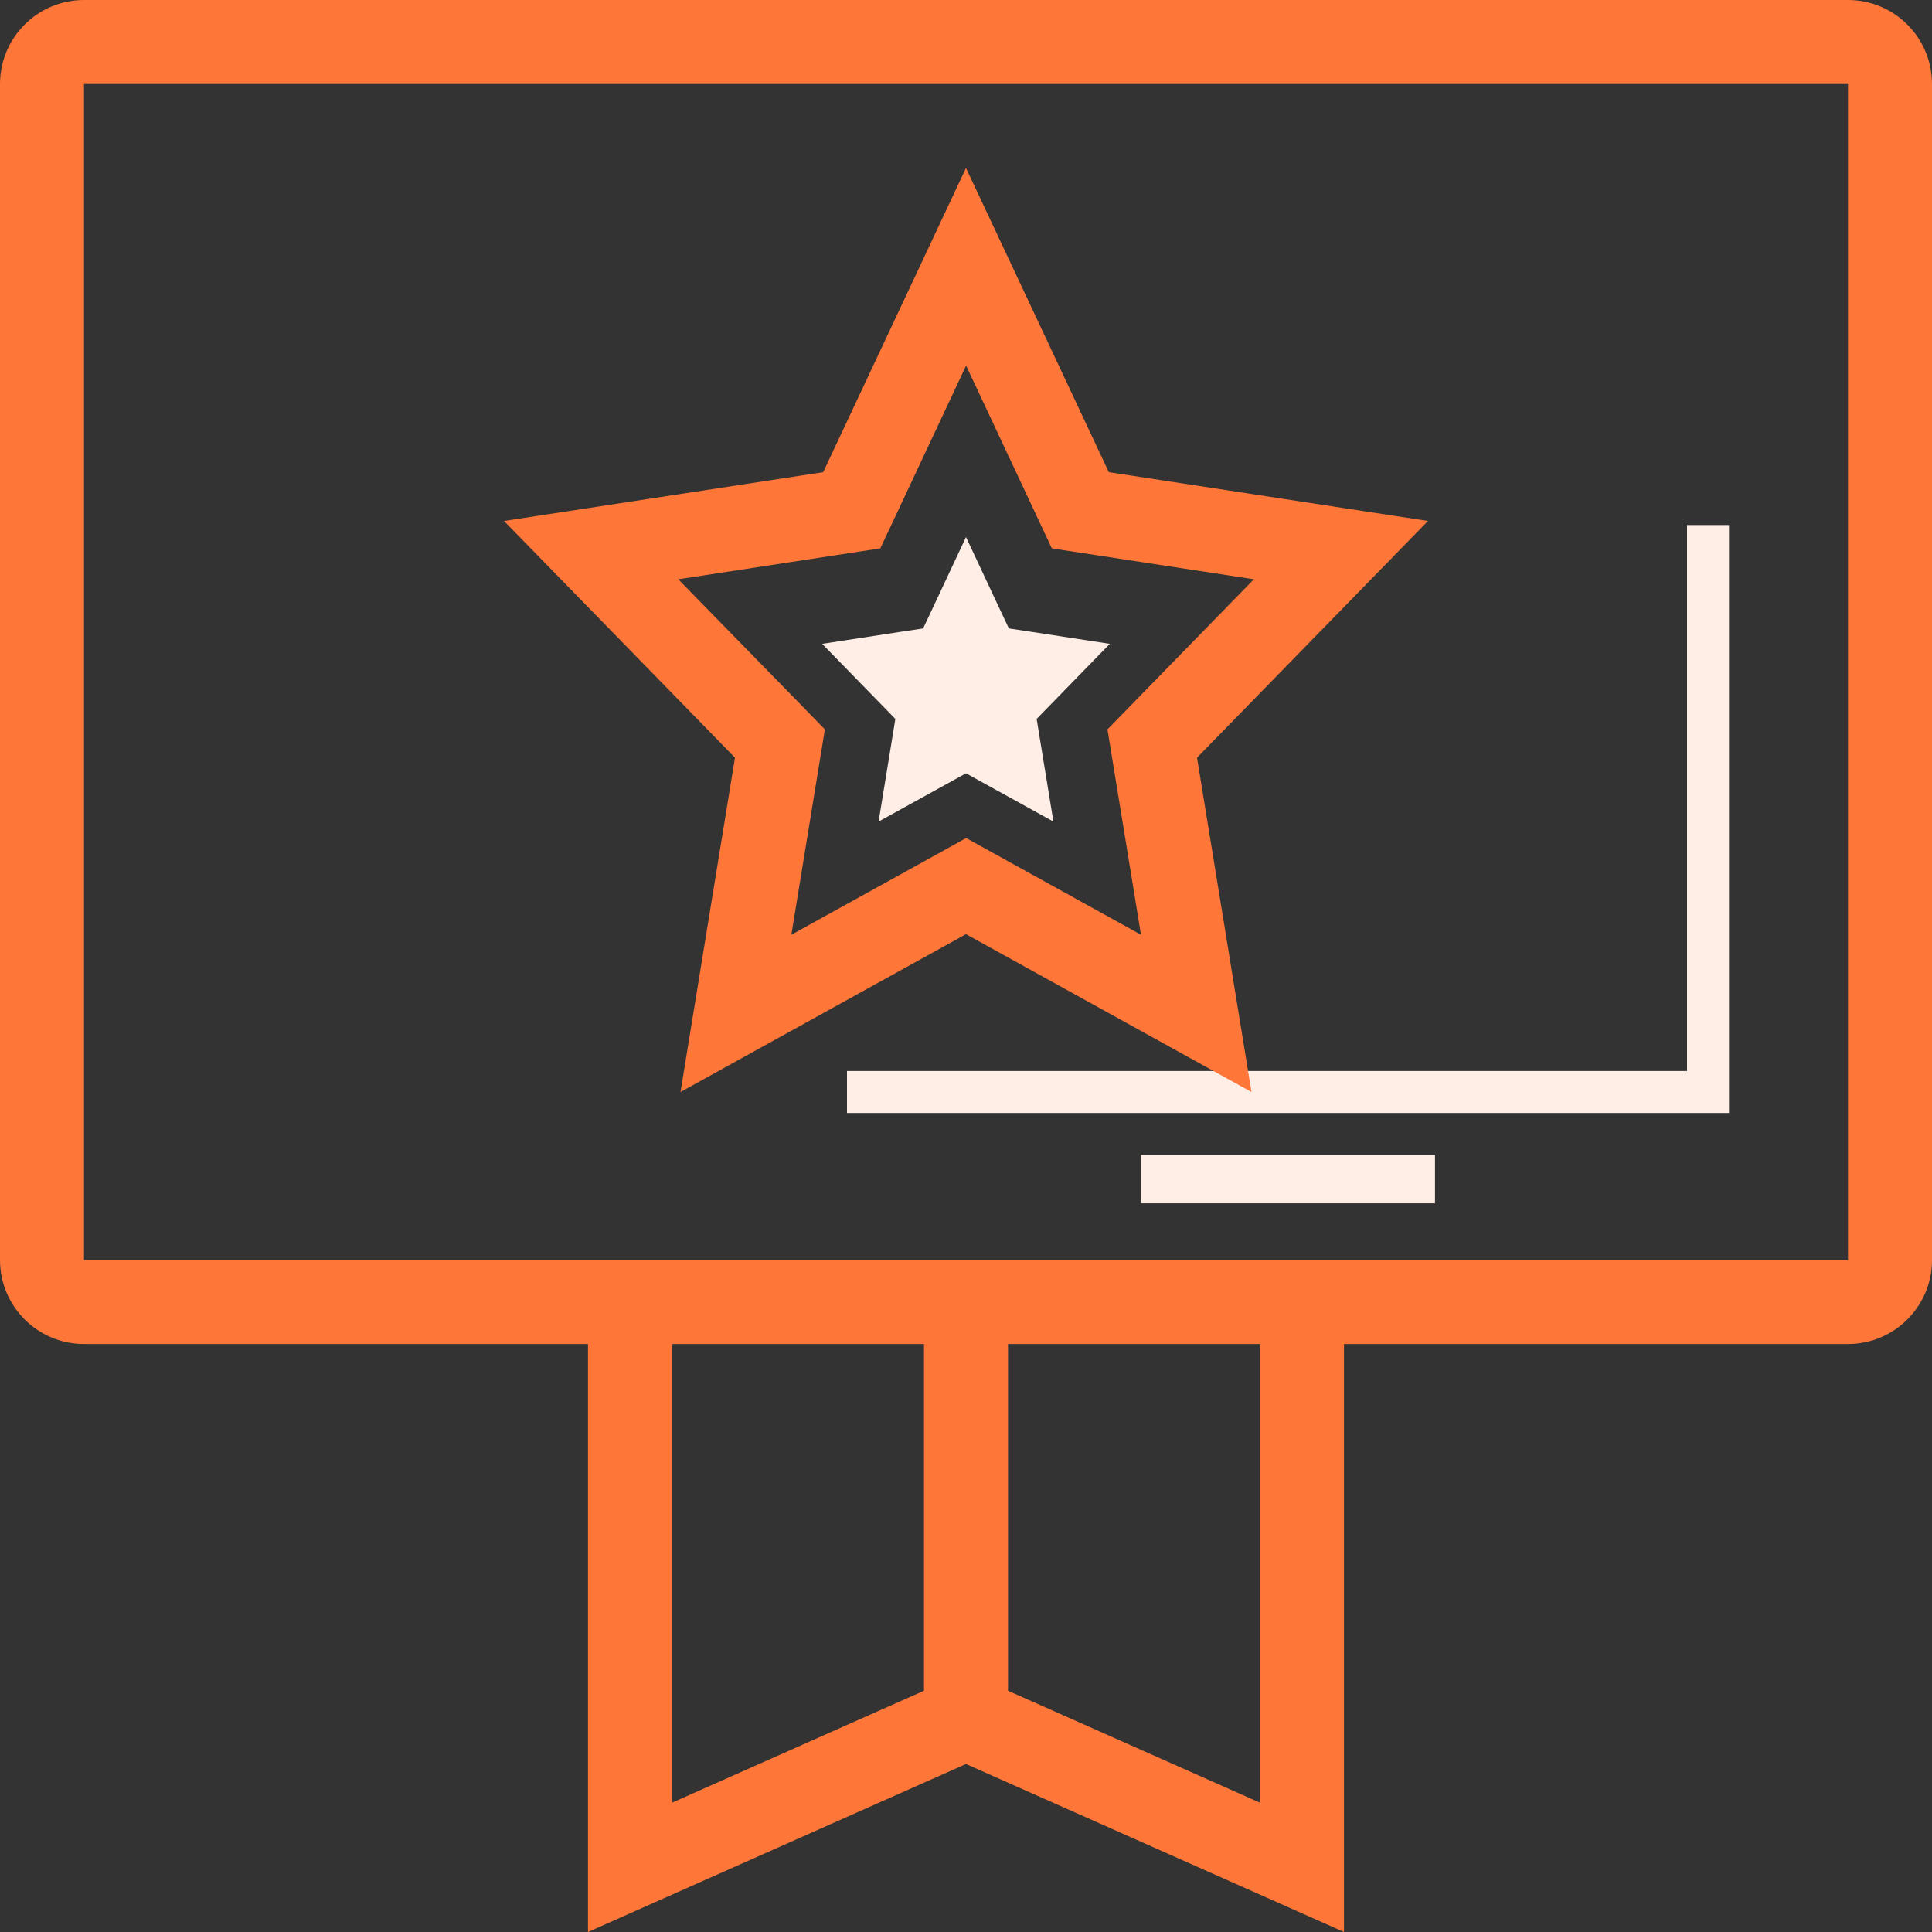
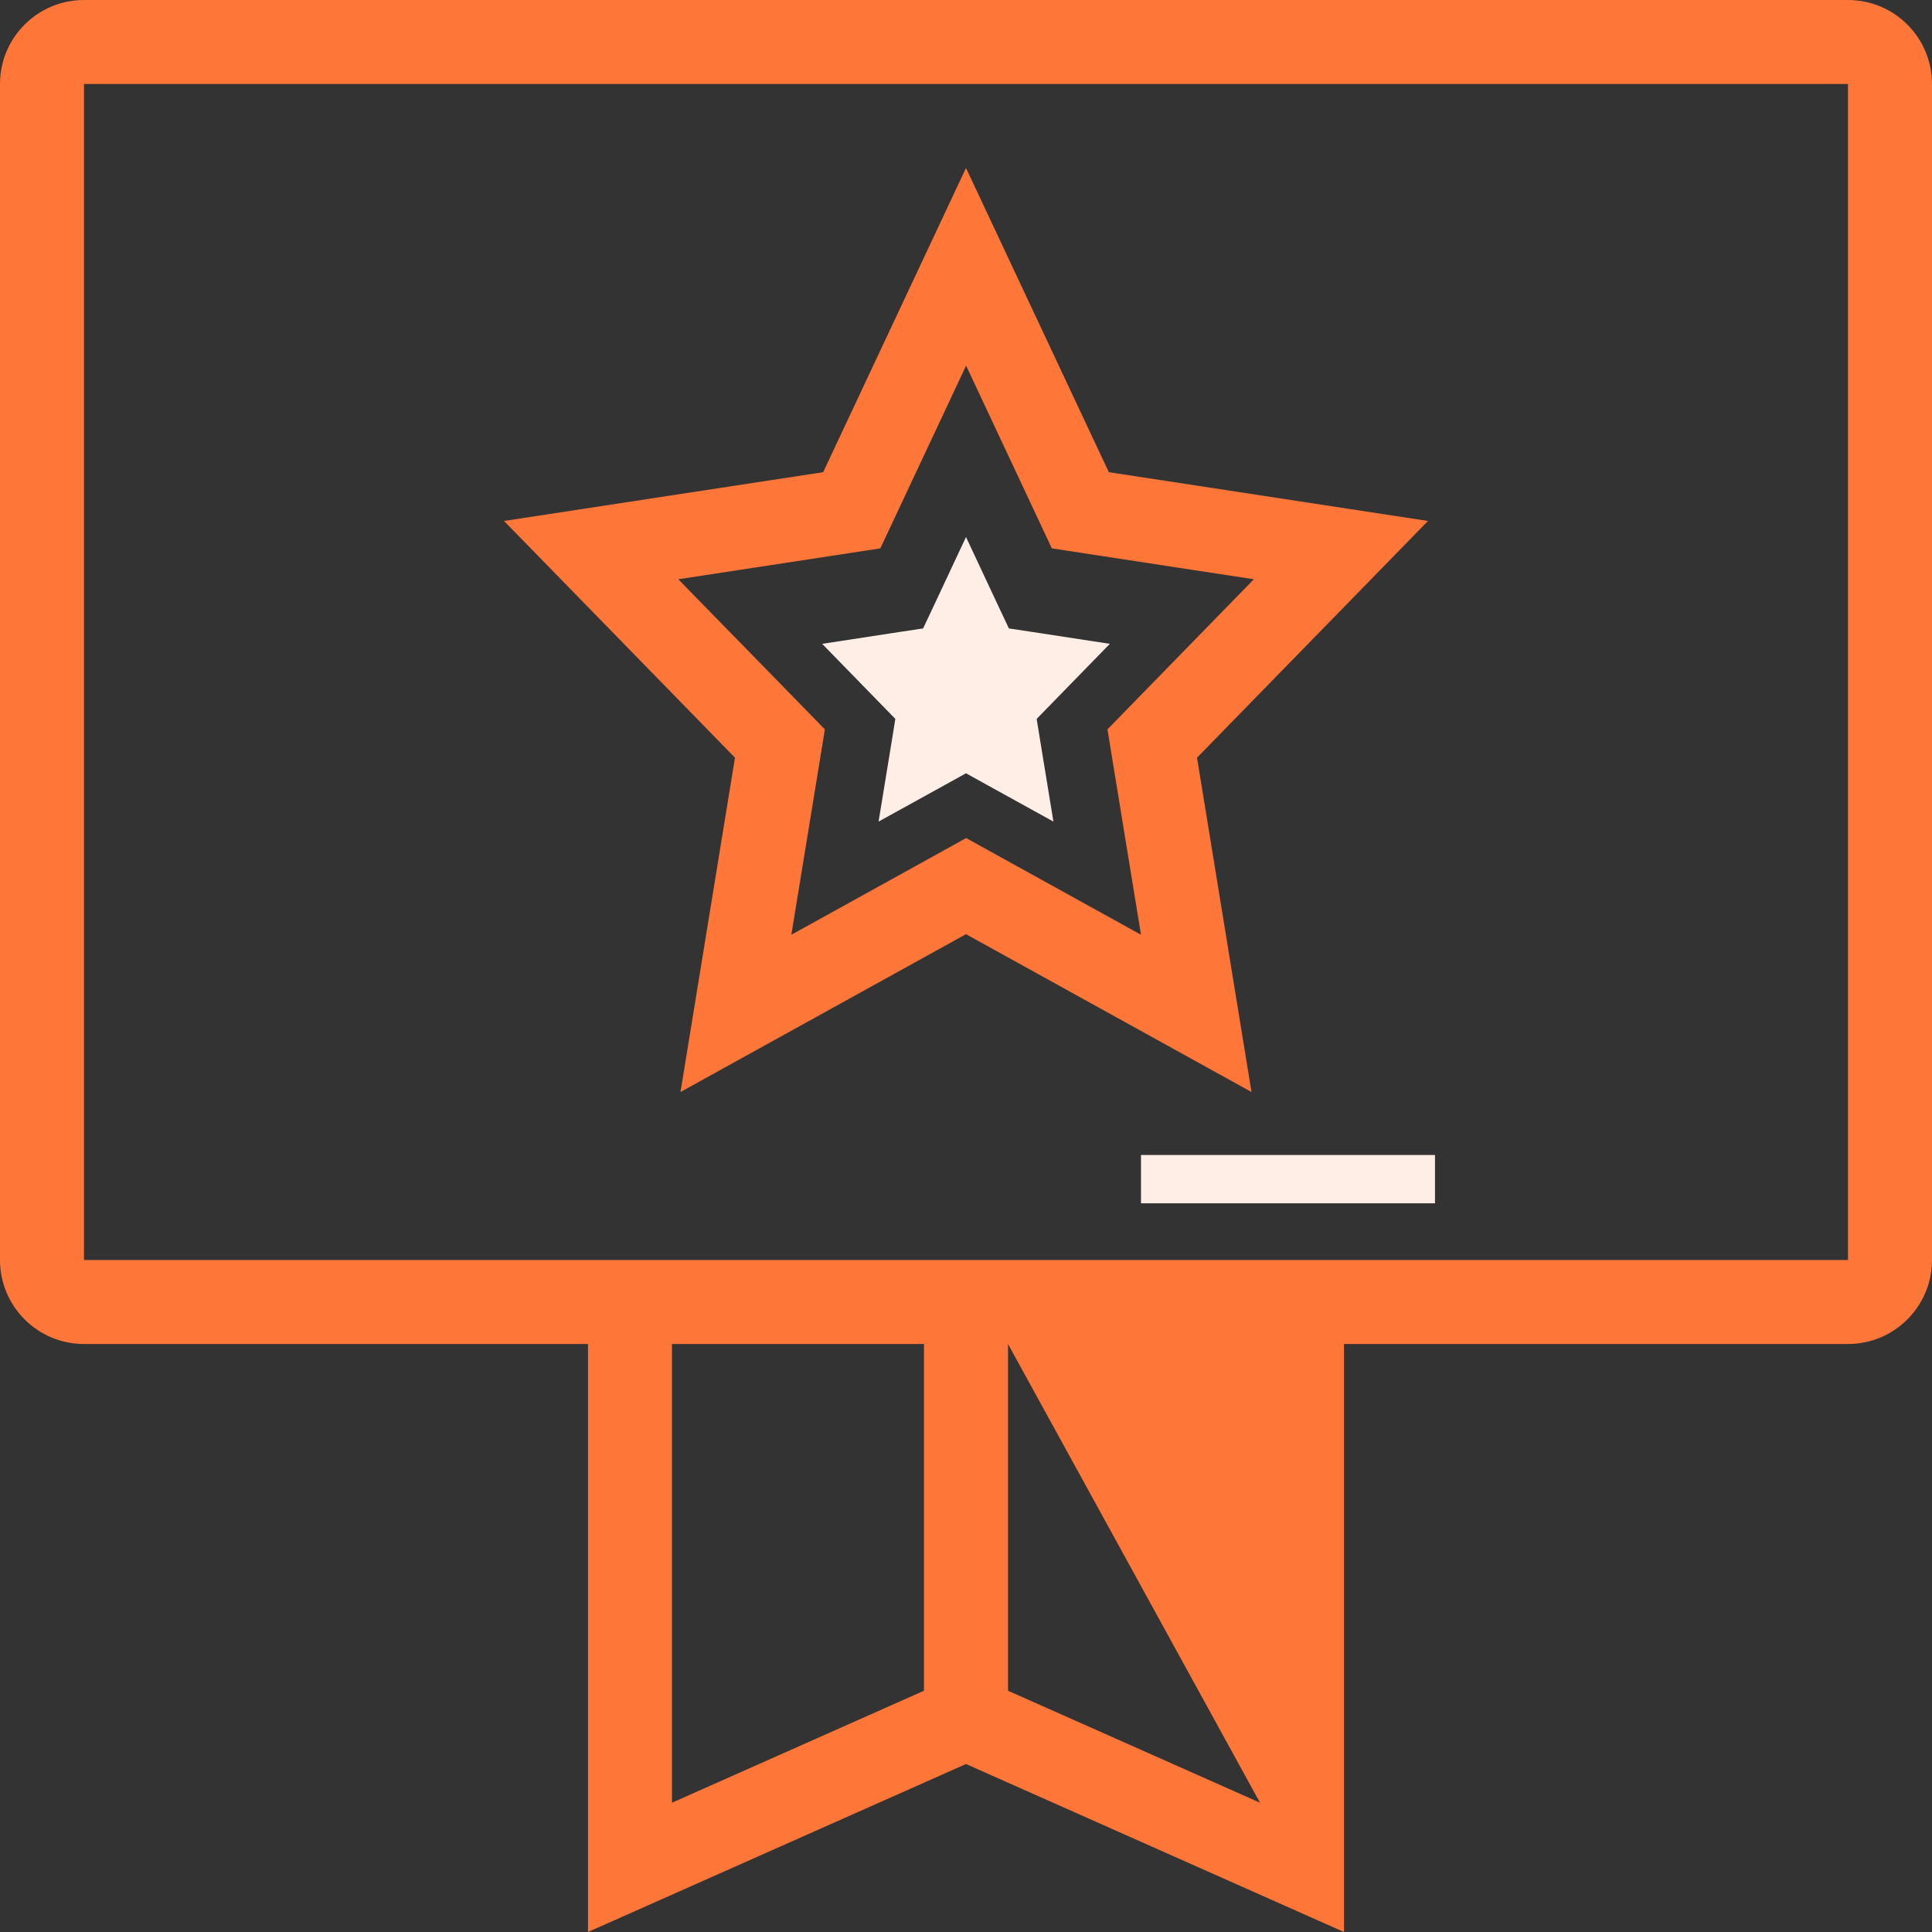
<svg xmlns="http://www.w3.org/2000/svg" width="40" height="40" viewBox="0 0 40 40">
  <rect x="0" y="0" width="40" height="40" fill="#333333" stroke="none" />
  <g fill="none" fill-rule="evenodd">
    <polygon fill="#FFEEE6" points="17.022 13.33 18.653 13.08 19.112 13.011 19.31 12.591 20 11.119 20.69 12.591 20.888 13.011 21.347 13.08 22.978 13.33 21.769 14.57 21.463 14.884 21.533 15.317 21.81 17.01 20.421 16.243 20 16.01 19.579 16.243 18.19 17.01 18.467 15.317 18.537 14.884 18.231 14.57" />
-     <polygon fill="#FFEEE6" points="34.928 10.87 34.928 22.174 29.71 22.174 21.884 22.174 17.536 22.174 17.536 23.043 22.754 23.043 30.58 23.043 35.797 23.043 35.797 10.87" />
    <rect width="6.087" height="1" x="23.623" y="23.913" fill="#FFEEE6" />
    <g fill="#FF7639">
-       <path d="M38.261,0 L1.739,0 C0.779,0 0,0.779 0,1.739 L0,26.087 C0,27.047 0.779,27.826 1.739,27.826 L12.174,27.826 L12.174,40 L20,36.522 L27.826,40 L27.826,27.826 L38.261,27.826 C39.221,27.826 40,27.047 40,26.087 L40,1.739 C40,0.779 39.221,0 38.261,0 L38.261,0 Z M13.913,27.826 L19.13,27.826 L19.13,35.005 L13.913,37.323 L13.913,27.826 L13.913,27.826 Z M26.087,37.323 L20.87,35.005 L20.87,27.826 L26.087,27.826 L26.087,37.323 L26.087,37.323 Z M38.261,26.087 L27.826,26.087 L12.174,26.087 L1.739,26.087 L1.739,1.739 L38.261,1.739 L38.261,26.087 L38.261,26.087 Z" />
+       <path d="M38.261,0 L1.739,0 C0.779,0 0,0.779 0,1.739 L0,26.087 C0,27.047 0.779,27.826 1.739,27.826 L12.174,27.826 L12.174,40 L20,36.522 L27.826,40 L27.826,27.826 L38.261,27.826 C39.221,27.826 40,27.047 40,26.087 L40,1.739 C40,0.779 39.221,0 38.261,0 L38.261,0 Z M13.913,27.826 L19.13,27.826 L19.13,35.005 L13.913,37.323 L13.913,27.826 L13.913,27.826 Z M26.087,37.323 L20.87,35.005 L20.87,27.826 L26.087,37.323 L26.087,37.323 Z M38.261,26.087 L27.826,26.087 L12.174,26.087 L1.739,26.087 L1.739,1.739 L38.261,1.739 L38.261,26.087 L38.261,26.087 Z" />
      <path d="M14.089,22.609 L20,19.341 L25.911,22.609 L24.783,15.687 L29.565,10.786 L22.957,9.776 L20,3.478 L17.043,9.776 L10.435,10.786 L15.217,15.687 L14.089,22.609 L14.089,22.609 Z M14.043,11.993 L17.308,11.494 L18.226,11.353 L18.621,10.513 L20.002,7.57 L21.383,10.513 L21.777,11.353 L22.696,11.494 L25.96,11.993 L23.541,14.473 L22.929,15.101 L23.07,15.967 L23.623,19.353 L20.845,17.817 L20.003,17.351 L19.162,17.817 L16.384,19.353 L16.937,15.967 L17.078,15.101 L16.466,14.473 L14.043,11.993 L14.043,11.993 Z" />
    </g>
  </g>
</svg>